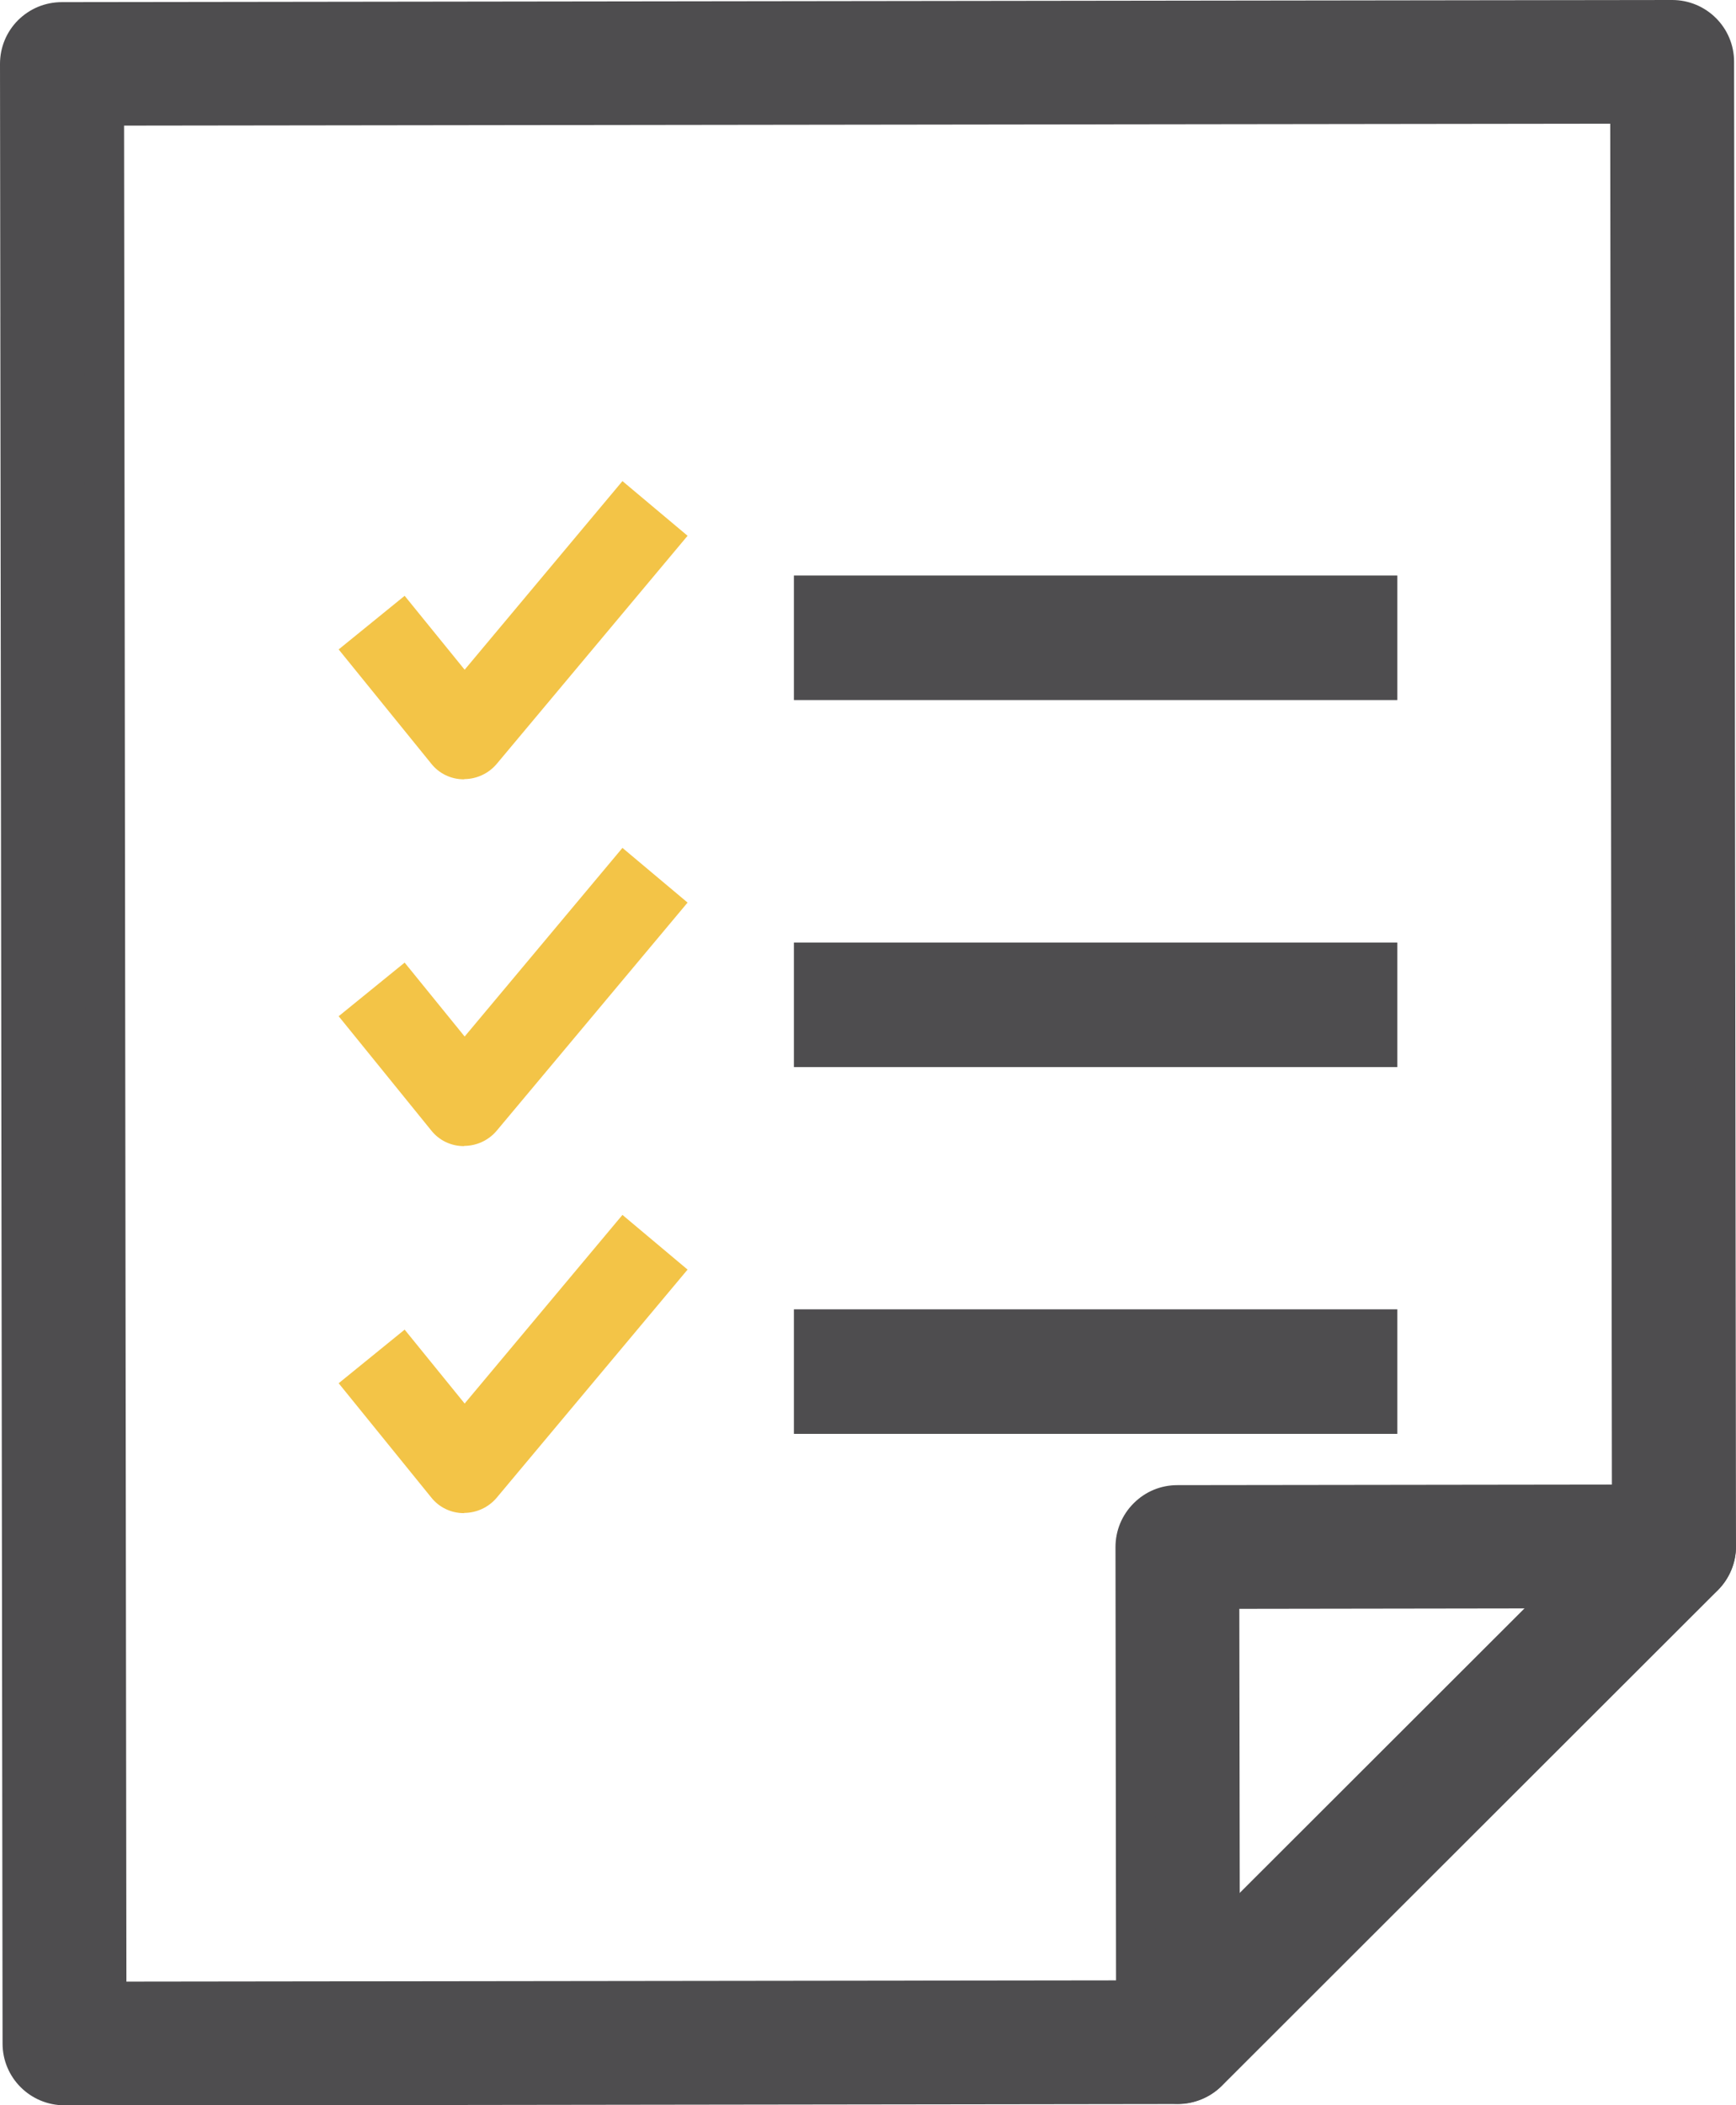
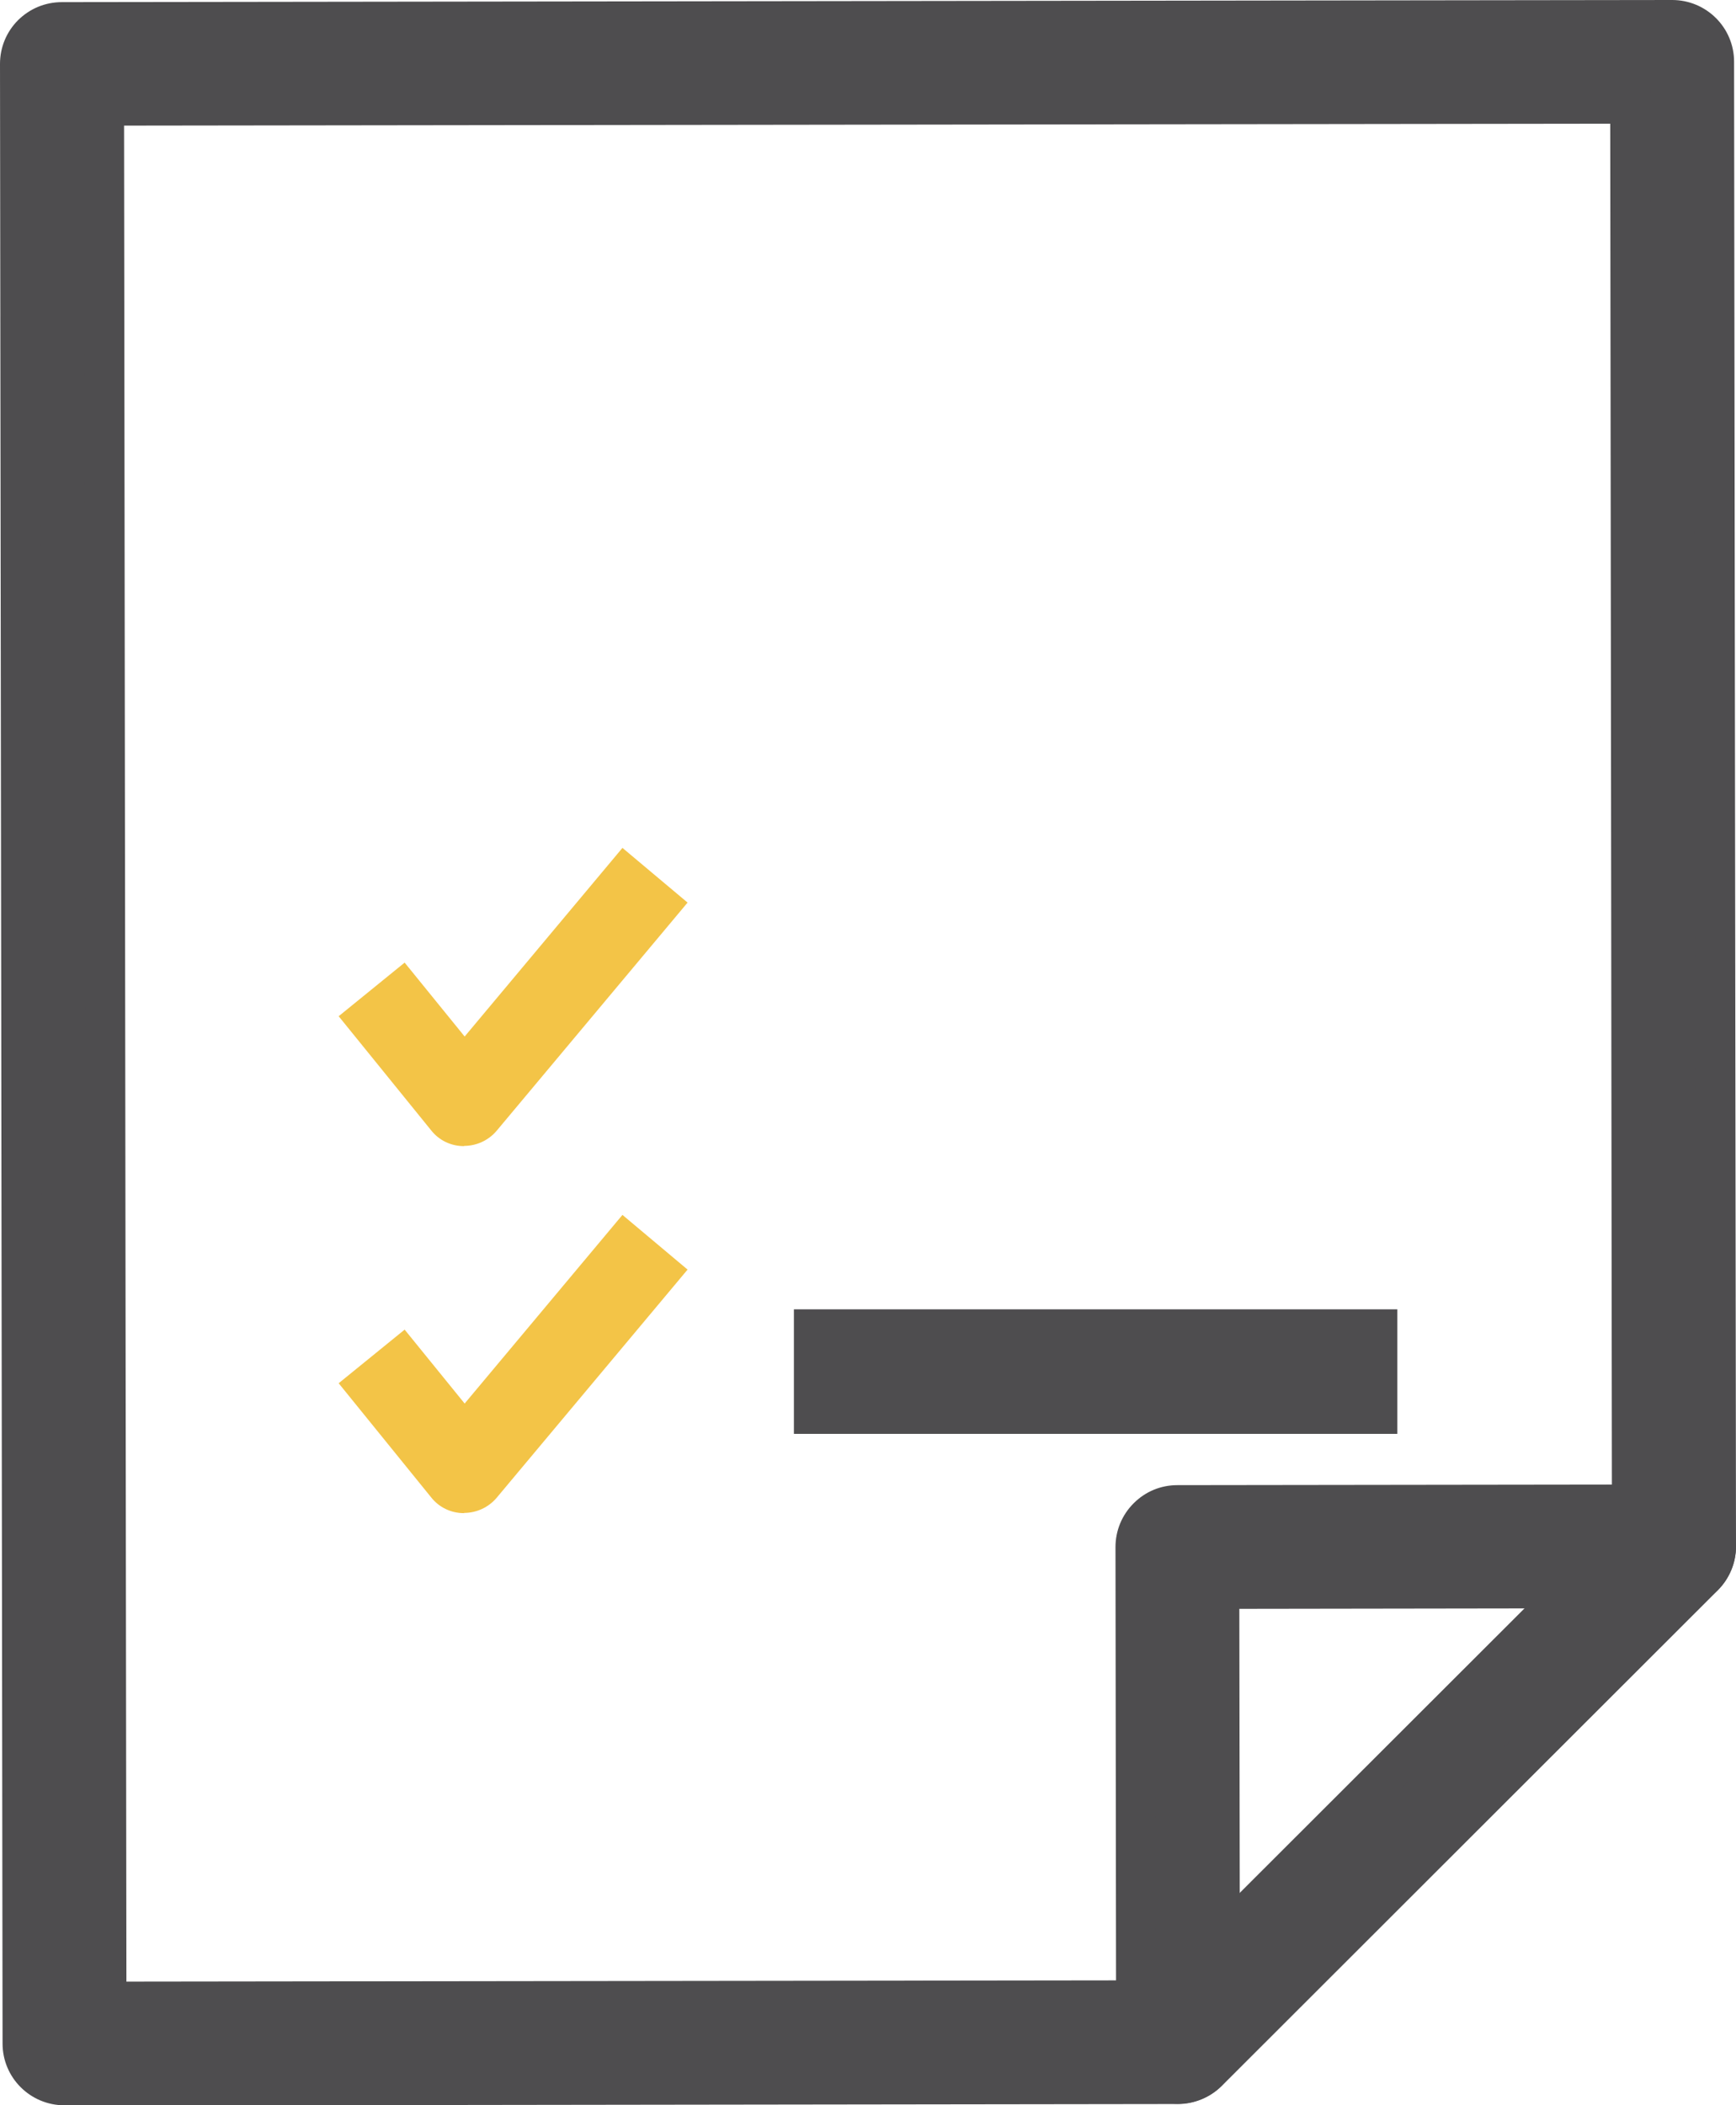
<svg xmlns="http://www.w3.org/2000/svg" id="Layer_1" data-name="Layer 1" viewBox="0 0 81.3 98.55">
  <defs>
    <style>
      .cls-1 {
        fill: #f3c447;
      }

      .cls-2 {
        fill: #4e4d4f;
      }
    </style>
  </defs>
  <g>
    <g>
      <path class="cls-2" d="M2.07,96.61v-.96S1.95,2.04,1.95,2.04l77.32-.1.09,70.85-23.79,23.76h-.39l-53.1.07ZM3.86,3.94l.12,90.76,50.8-.07,22.67-22.64-.09-68.15-73.5.09Z" />
      <g>
        <path class="cls-2" d="M55.17,97.55l-52.15.07c-1.09,0-1.97-.87-1.97-1.95L.94,2.99c0-1.08.88-1.96,1.96-1.96l75.41-.1c1.09,0,1.97.87,1.97,1.95l.09,69.5c0,.52-.21,1.02-.57,1.38l-23.23,23.2c-.37.37-.87.57-1.39.57ZM4.98,93.7l49.37-.06,22.08-22.05-.09-66.74-71.48.09.11,88.76Z" />
        <path class="cls-2" d="M3.02,98.55c-1.6,0-2.9-1.29-2.9-2.89L0,2.99c0-.77.3-1.5.85-2.05C1.4.4,2.12.1,2.9.1l75.41-.1h0c1.6,0,2.9,1.29,2.9,2.89l.09,69.5c0,.76-.31,1.51-.85,2.05l-23.23,23.2c-.54.54-1.29.85-2.05.85h0l-52.15.07h0ZM78.31,1.87h0L2.9,1.97c-.28,0-.53.11-.73.3-.19.19-.3.45-.3.72l.12,92.67c0,.56.46,1.02,1.03,1.02h0l52.15-.07c.27,0,.54-.11.73-.3l23.23-23.2c.19-.19.3-.45.3-.72l-.09-69.5c0-.56-.46-1.02-1.03-1.02ZM4.05,94.64l-.12-90.63,73.35-.09.09,68.06-22.63,22.6h-.39l-50.3.07ZM5.81,5.88l.11,86.88,48.04-.06,21.53-21.5-.08-65.41-69.61.09Z" />
      </g>
    </g>
    <g>
      <path class="cls-2" d="M55.17,97.55c-1.09,0-1.97-.87-1.97-1.95l-.03-23.17c0-1.08.88-1.96,1.96-1.96l23.26-.03c1.09,0,1.97.87,1.97,1.95s-.88,1.96-1.96,1.96l-21.3.03.03,21.21c0,1.08-.88,1.96-1.96,1.96Z" />
      <path class="cls-2" d="M55.17,98.48c-1.6,0-2.9-1.3-2.9-2.89l-.03-23.17c0-.77.3-1.5.85-2.05.55-.55,1.27-.85,2.05-.85l23.26-.03h0c1.6,0,2.9,1.29,2.9,2.89,0,.77-.3,1.5-.85,2.05-.55.55-1.27.85-2.05.85l-20.36.03.03,20.27c0,1.6-1.3,2.89-2.9,2.9h0ZM78.4,71.37h0l-23.26.03c-.27,0-.53.11-.73.3-.19.19-.3.45-.3.72l.03,23.17c0,.56.46,1.02,1.03,1.02h0c.57,0,1.03-.46,1.03-1.02l-.03-22.15,22.24-.03c.27,0,.53-.11.73-.3.19-.19.3-.45.3-.72,0-.56-.46-1.02-1.03-1.02Z" />
    </g>
  </g>
  <g>
-     <path class="cls-1" d="M21.74,36.48s-.01,0-.02,0c-.6,0-1.16-.27-1.53-.74l-4.33-5.34,3.09-2.51,2.81,3.46,7.39-8.83,3.05,2.56-8.94,10.68c-.38.45-.94.71-1.53.71Z" />
-     <rect class="cls-2" x="37.18" y="26.94" width="28.26" height="5.83" />
    <path class="cls-1" d="M21.74,53.65h-.02c-.6,0-1.16-.27-1.53-.74l-4.33-5.34,3.09-2.51,2.81,3.46,7.39-8.83,3.05,2.56-8.94,10.68c-.38.45-.94.71-1.53.71Z" />
-     <rect class="cls-2" x="37.18" y="44.12" width="28.26" height="5.83" />
    <path class="cls-1" d="M21.74,70.83s-.01,0-.02,0c-.6,0-1.16-.27-1.53-.74l-4.33-5.34,3.09-2.51,2.81,3.46,7.39-8.83,3.05,2.56-8.94,10.68c-.38.45-.94.71-1.53.71Z" />
    <rect class="cls-2" x="37.18" y="61.29" width="28.26" height="5.83" />
  </g>
</svg>